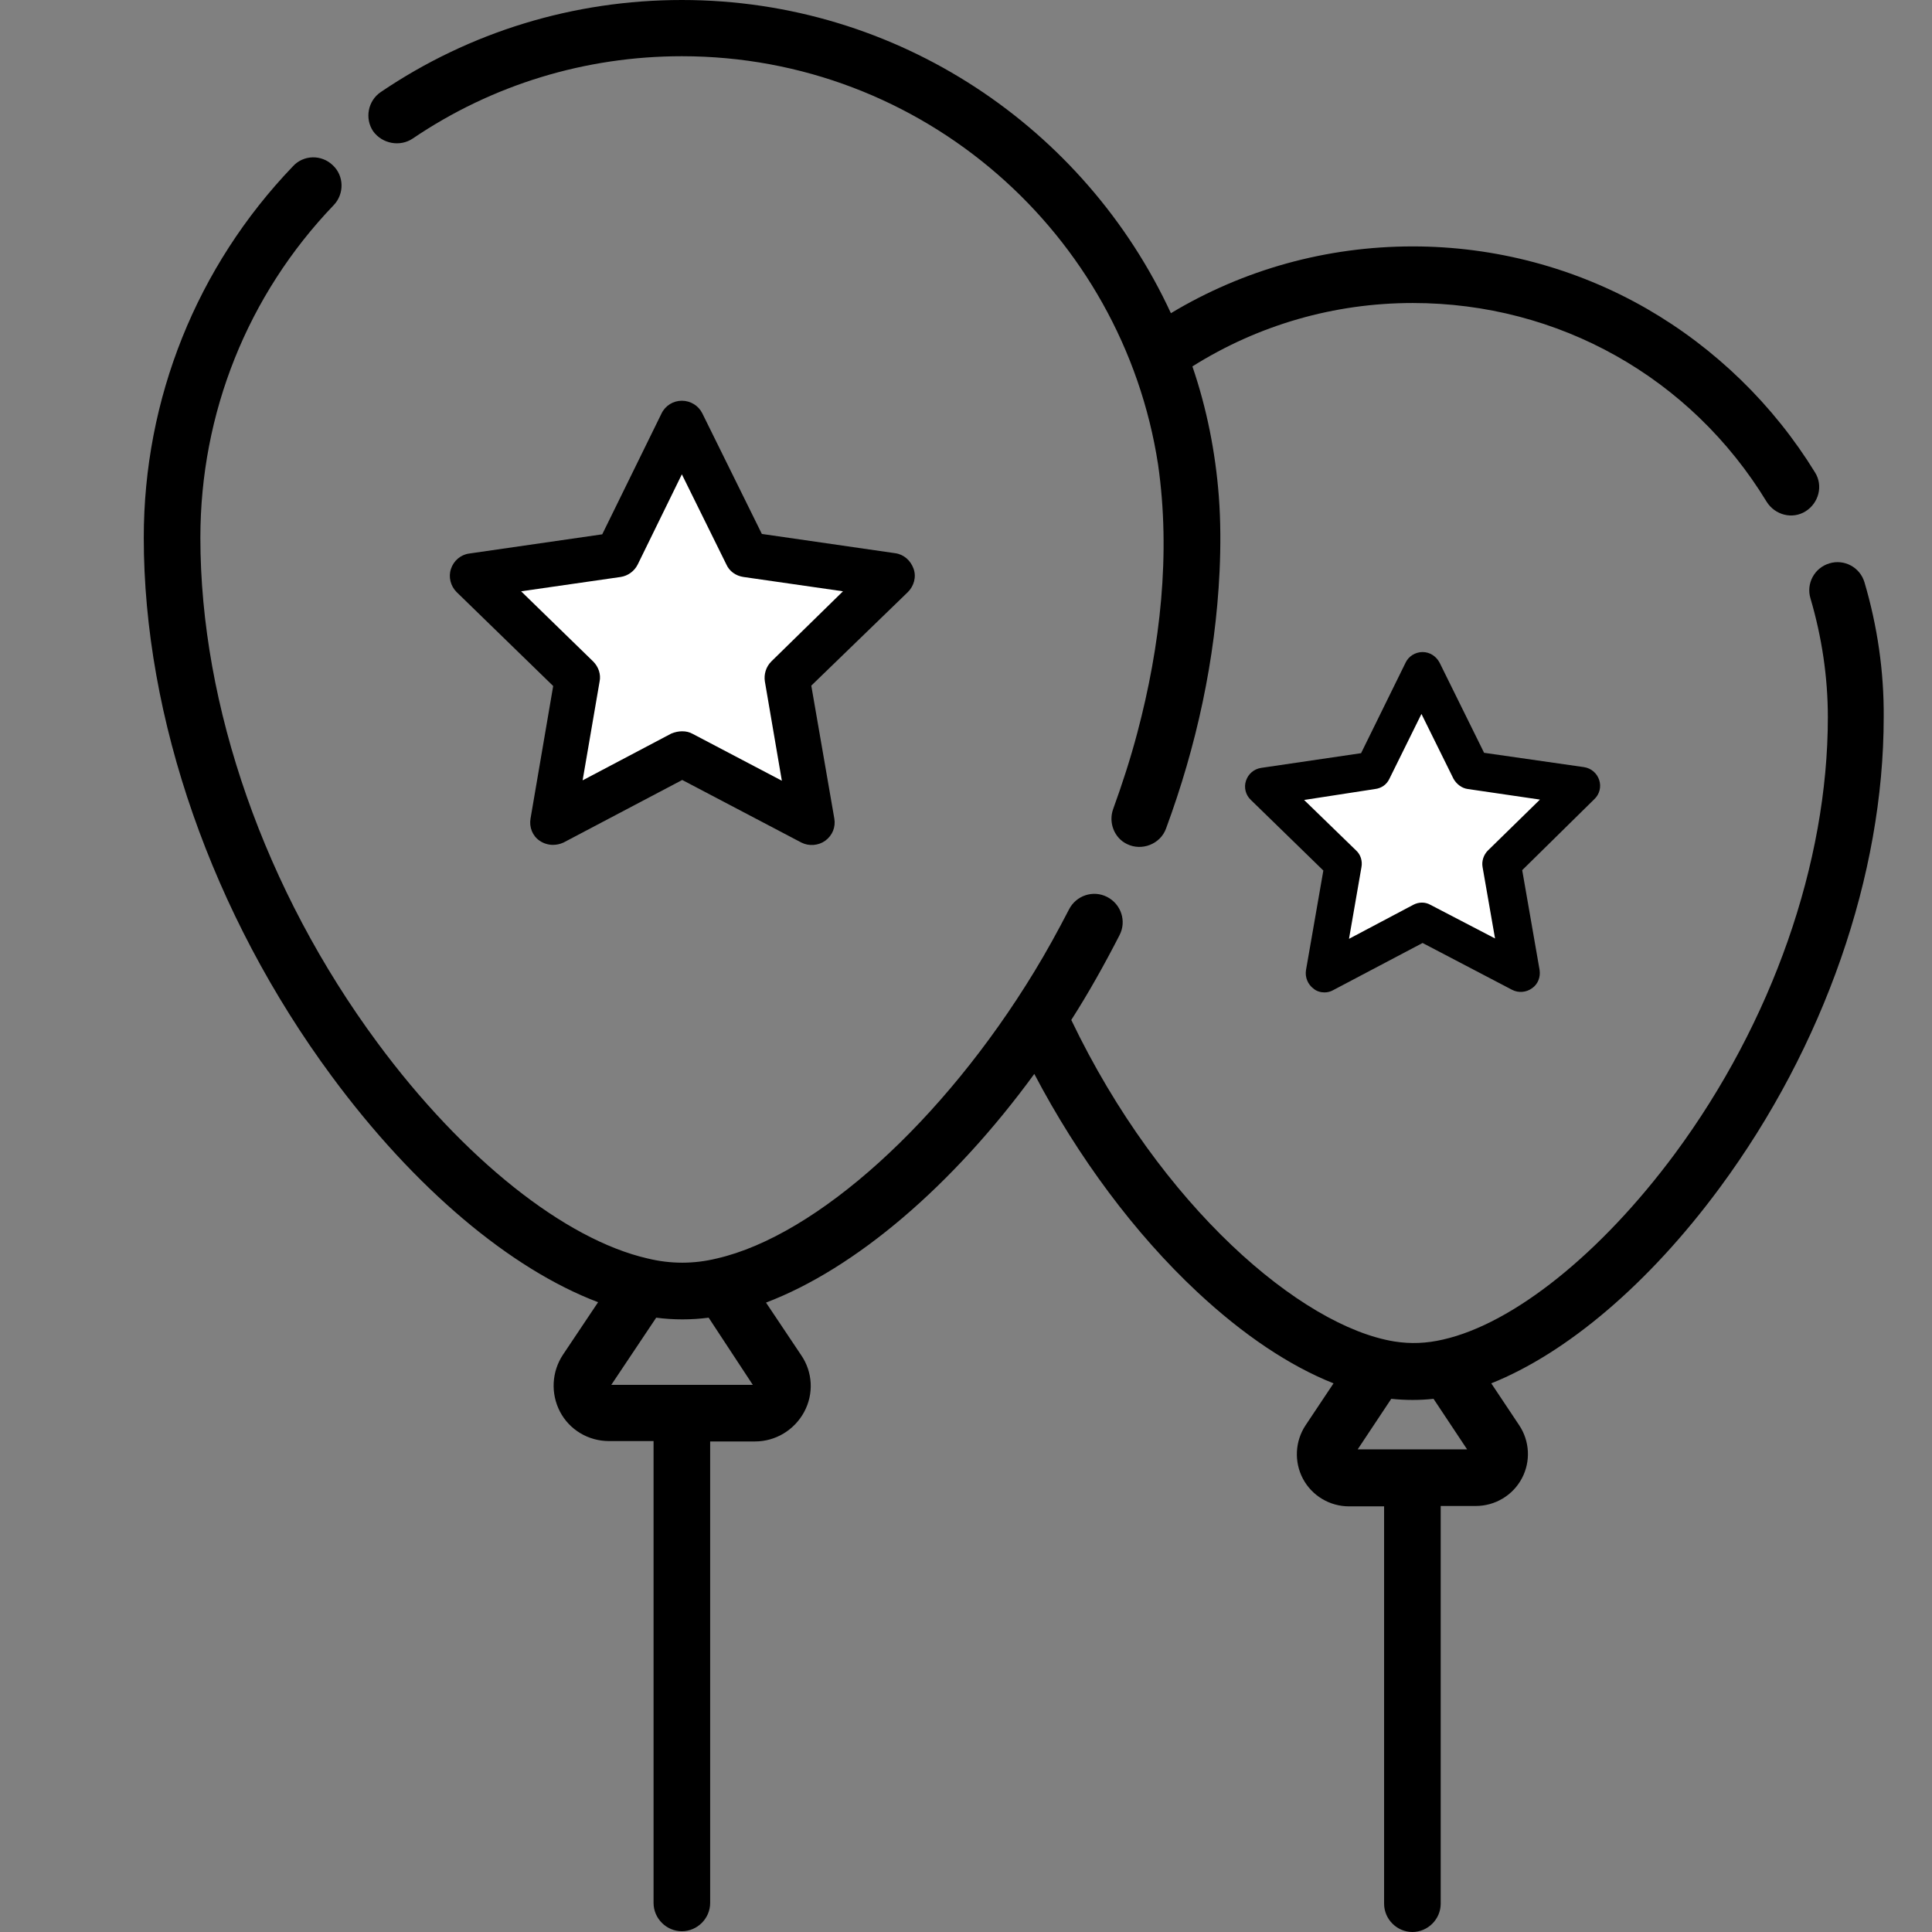
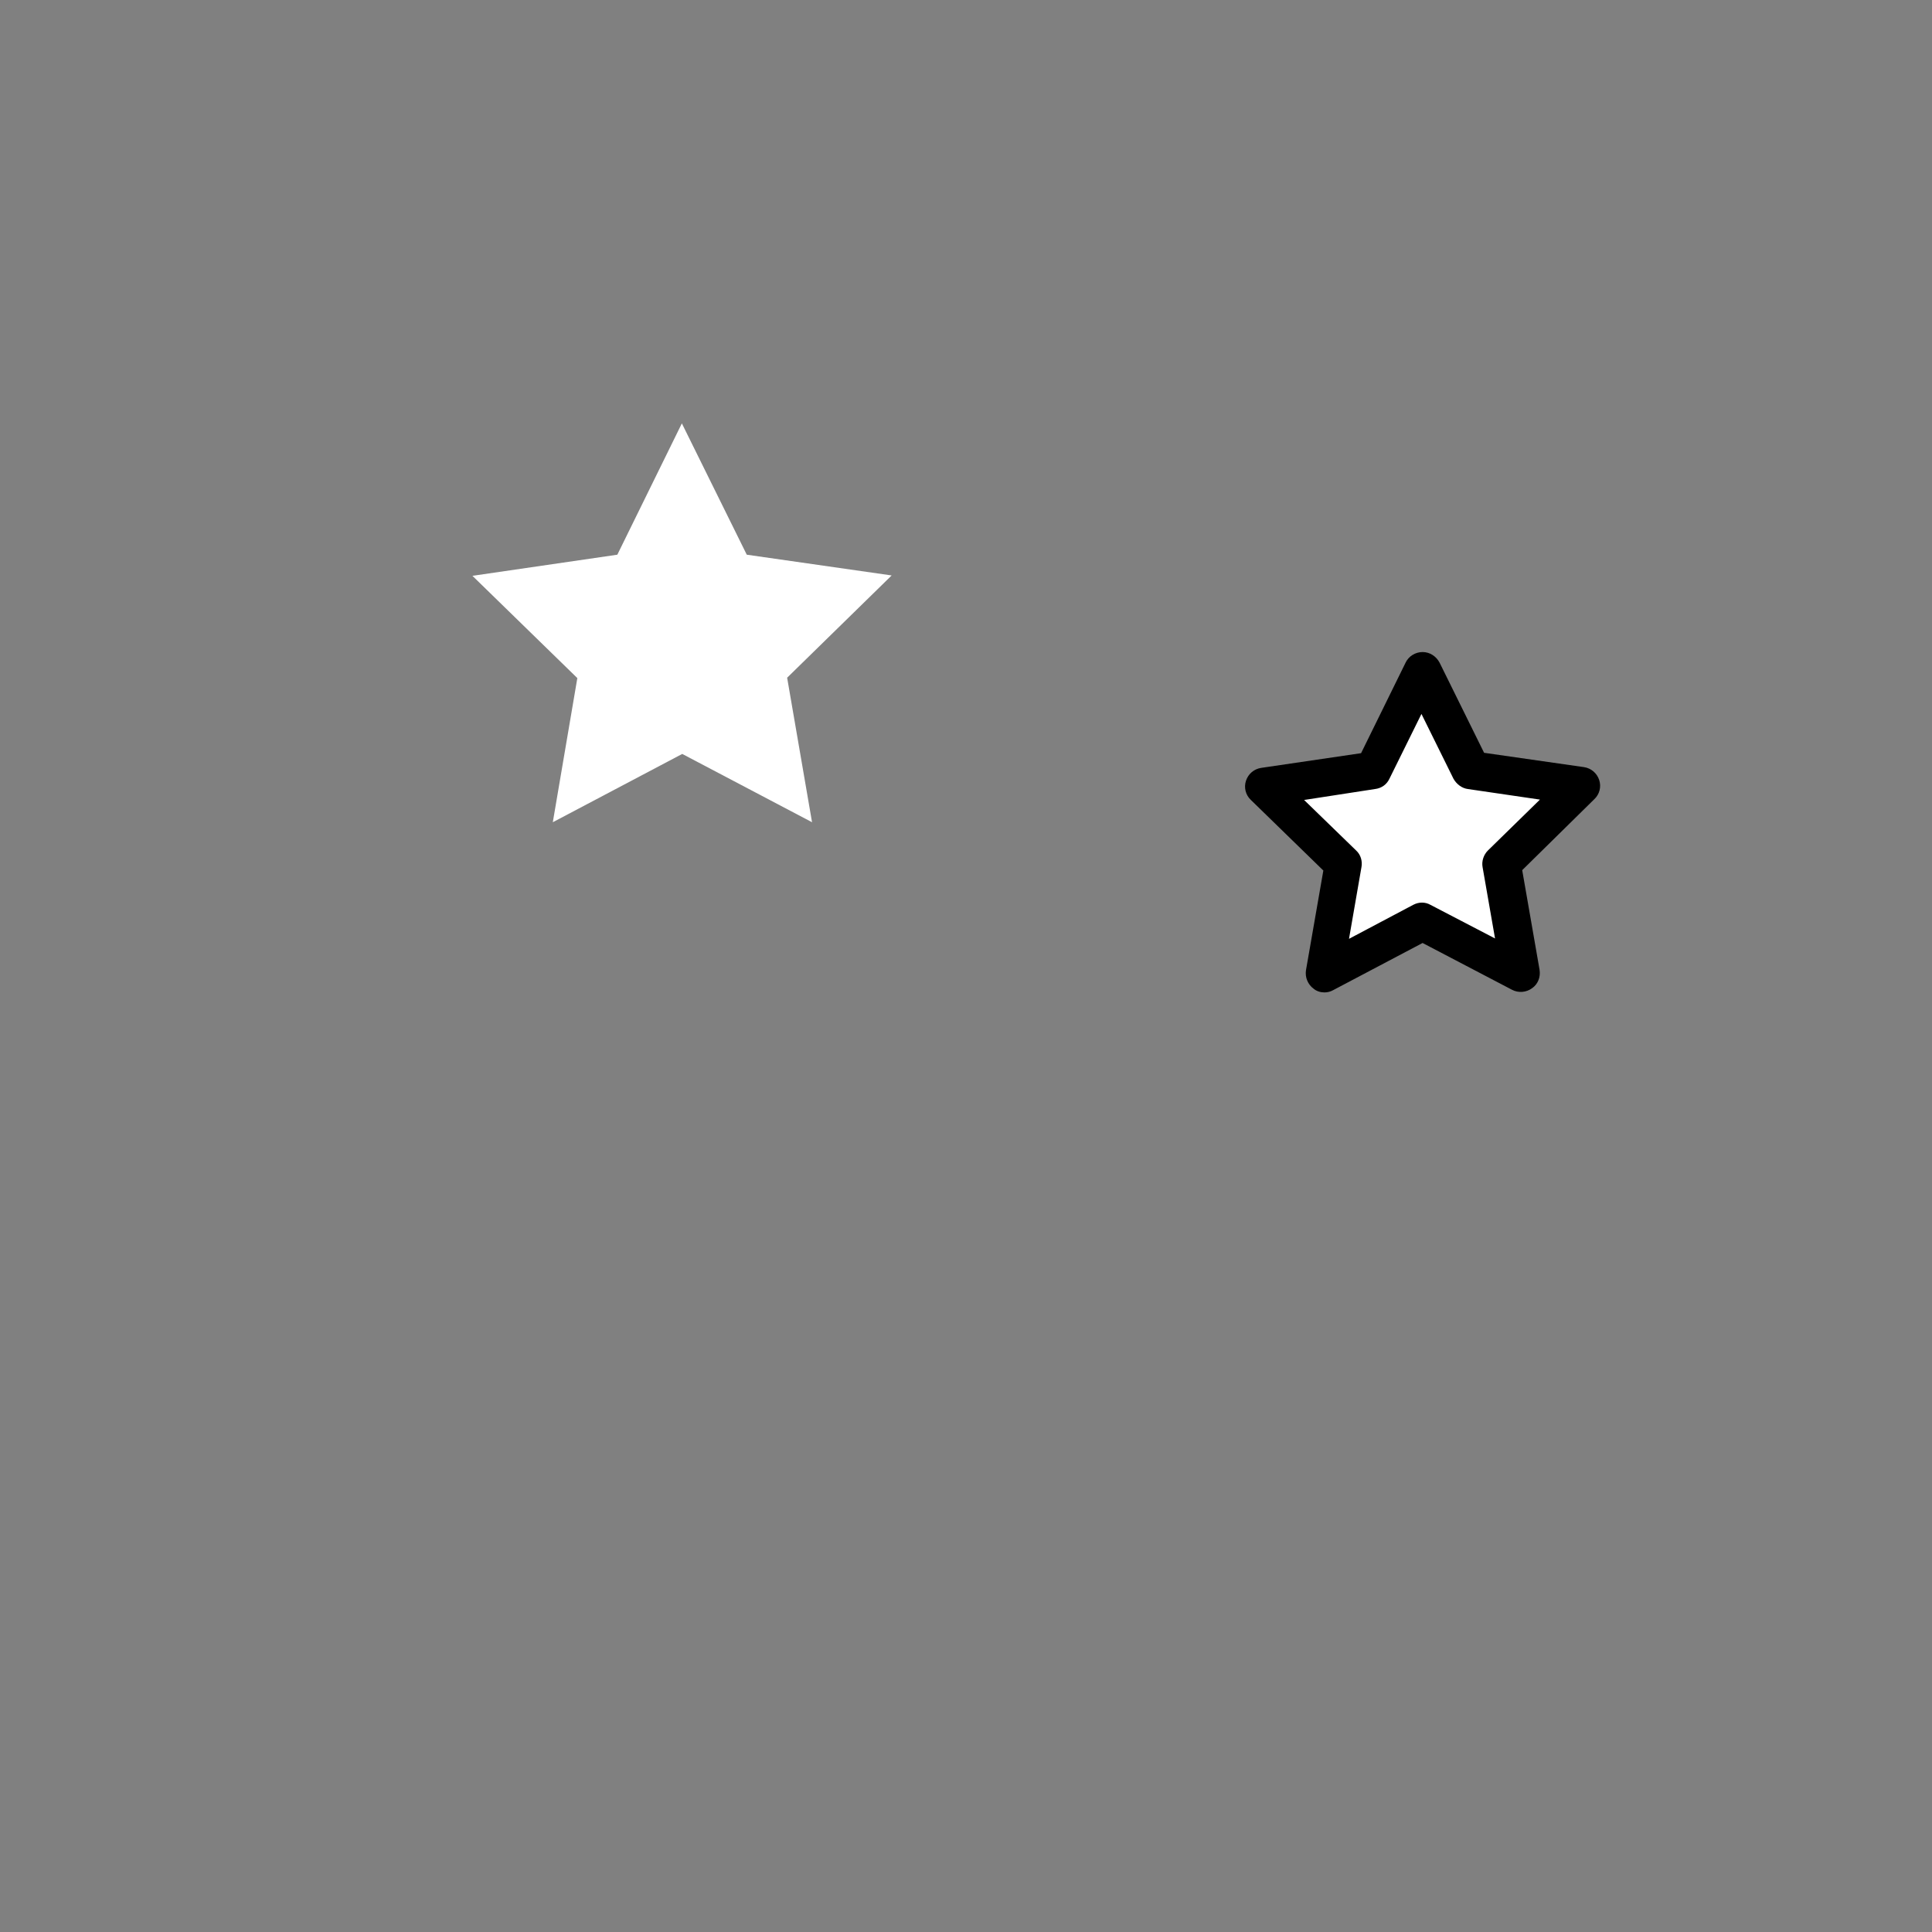
<svg xmlns="http://www.w3.org/2000/svg" version="1.1" id="Слой_1" x="0px" y="0px" viewBox="-49 141 512 512" style="enable-background:new -49 141 512 512;" xml:space="preserve">
  <rect x="-49" y="141" width="512" height="512" fill="#808080" stroke="none" />
  <style type="text/css">
	.st0{fill:#FFFFFF;}
</style>
-   <path d="M60.4,177.7c21.1-14.3,45.8-21.8,71.3-21.8c63.8,0,116.8,47,126.2,108.2c3.4,23.6,0.6,48.1-5.5,71.1  c-1.8,6.8-4,13.6-6.4,20.2c-1.3,3.6,0.3,7.7,3.7,9.3c3.9,1.9,8.8,0,10.3-4.1c8.1-21.9,13.1-44.9,14.2-68.2  c0.3-6.6,0.3-13.3-0.2-19.9c-0.9-11.7-3.2-23.3-7-34.4c17.5-11,37.6-16.8,58.4-16.8c38.6,0,73.7,19.7,93.8,52.7  c2.2,3.5,6.8,4.7,10.3,2.5s4.7-6.8,2.5-10.3c-11-17.9-26.4-32.9-44.6-43.4c-18.8-10.8-40.2-16.5-62-16.5c-22.8,0-44.8,6.1-64.1,17.7  c-22.6-48.9-72.2-83-129.6-83c-28.6,0-56.2,8.4-79.8,24.4c-3.4,2.3-4.3,7-2,10.4C52.3,179.1,57,180,60.4,177.7z" />
-   <path d="M445.1,295.3c-1.2-4-5.4-6.2-9.3-5c-4,1.2-6.2,5.4-5,9.3c3,10.2,4.6,20.8,4.6,31.5c0,38.6-14.8,80.8-40.5,115.6  c-19.7,26.6-42.9,45.1-61.5,49.3c-4.3,1-8.5,1.2-12.9,0.5c-24.6-4-61.9-35.7-85.6-85.2c4.6-7.2,8.8-14.7,12.8-22.5  c1.9-3.7,0.4-8.2-3.3-10.1c-3.7-1.9-8.2-0.4-10.1,3.3c-2.9,5.6-5.9,11.1-9.2,16.5c-24.1,39.6-57.6,69.9-84.1,76  c-6.1,1.5-12.3,1.5-18.4,0c-21.8-5-48.8-26.3-71.6-57.2C21.2,377,4.1,328.2,4.1,283.5c0-33,12.5-64.3,35.3-88.1  c2.9-3,2.8-7.8-0.2-10.6c-3-2.9-7.8-2.8-10.6,0.3c-25.5,26.6-39.5,61.6-39.5,98.4c0,47.8,18.1,99.8,49.8,142.7  c22,29.8,47.4,51.1,70.6,59.9l-9.3,13.9c-3,4.5-3.3,10.3-0.8,15.1c2.5,4.8,7.5,7.8,13,7.8h11.8v122.4c0,4.1,3.4,7.5,7.5,7.5  c4.1,0,7.5-3.4,7.5-7.5V523h11.9c5.4,0,10.4-3,13-7.8c2.6-4.8,2.3-10.6-0.8-15.1l-9.3-13.9c23.7-9,49.5-31,71.1-60.6  c11.6,22.1,26.6,42.3,43.2,57.8c12.2,11.4,24.5,19.6,36.1,24.2l-7.4,11.1c-2.8,4.2-3.1,9.7-0.7,14.2s7.1,7.3,12.2,7.3h9.3v105.3  c0,4.1,3.4,7.5,7.5,7.5s7.5-3.4,7.5-7.5V540.1h9.3c5.1,0,9.8-2.8,12.2-7.3s2.1-9.9-0.7-14.1l-7.4-11.1c20-8,41.8-26.4,60.6-51.9  c27.6-37.4,43.4-82.8,43.4-124.6C450.3,318.9,448.5,306.8,445.1,295.3z M150.5,508H113l11.9-17.8c4.6,0.6,9.3,0.6,13.9,0L150.5,508z   M330.9,511.7l8.9,13.4h-29l8.9-13.4C323.5,512.1,327.3,512.1,330.9,511.7z" />
  <polygon class="st0" points="131.7,253.2 148.9,288 187.3,293.5 159.6,320.6 166.2,358.9 131.8,340.8 97.5,358.9 104,320.7   76.2,293.6 114.6,288 " />
-   <path d="M97.5,364.9c-1.2,0-2.5-0.4-3.5-1.1c-1.9-1.3-2.8-3.6-2.4-5.9l6-35.1L72,297.9c-1.6-1.6-2.2-4-1.5-6.1  c0.7-2.2,2.6-3.8,4.8-4.1l35.3-5.1l15.7-32c1-2.1,3.1-3.4,5.4-3.4c0,0,0,0,0,0c2.3,0,4.4,1.3,5.4,3.3l15.8,32l35.3,5.1  c2.3,0.3,4.1,1.9,4.9,4.1s0.1,4.6-1.5,6.2L166,322.7l6.1,35.2c0.4,2.3-0.5,4.5-2.4,5.9c-1.8,1.3-4.3,1.5-6.3,0.5l-31.6-16.6  l-31.5,16.6C99.4,364.7,98.5,364.9,97.5,364.9z M131.8,334.8c1,0,1.9,0.2,2.8,0.7l23.6,12.4l-4.5-26.3c-0.3-1.9,0.3-3.9,1.7-5.3  l19-18.6l-26.4-3.8c-2-0.3-3.7-1.5-4.5-3.3l-11.8-23.9L120,290.6c-0.9,1.8-2.6,3-4.5,3.3l-26.4,3.8l19.1,18.6  c1.4,1.4,2.1,3.4,1.7,5.3l-4.5,26.2l23.5-12.4C129.9,335,130.8,334.8,131.8,334.8z" />
  <g>
    <polygon class="st0" points="328,318.9 341,345.2 370.1,349.4 349.1,370 354.1,398.9 328,385.3 302,399 307,370 285.9,349.5    315,345.2  " />
    <path d="M302,404c-1,0-2.1-0.3-2.9-1c-1.5-1.1-2.3-3-2-4.9l4.6-26.4l-19.2-18.7c-1.4-1.3-1.9-3.3-1.3-5.1c0.6-1.8,2.1-3.1,4-3.4   l26.5-3.9l11.8-24c0.8-1.7,2.6-2.8,4.5-2.8s3.6,1.1,4.5,2.8l11.8,23.9l26.5,3.8c1.9,0.3,3.4,1.6,4,3.4c0.6,1.8,0.1,3.8-1.3,5.1   l-19.1,18.8L359,398c0.3,1.9-0.4,3.8-2,4.9c-1.5,1.1-3.6,1.3-5.3,0.4L328,390.9l-23.7,12.5C303.6,403.8,302.8,404,302,404z    M296.6,353l13.8,13.4c1.2,1.1,1.7,2.8,1.4,4.4l-3.3,19l17-9c1.5-0.8,3.2-0.8,4.6,0l17.1,8.9l-3.3-18.9c-0.3-1.6,0.3-3.3,1.4-4.4   l13.8-13.5l-19.1-2.8c-1.6-0.2-3-1.3-3.8-2.7l-8.5-17.2l-8.5,17.2c-0.7,1.5-2.1,2.5-3.8,2.7L296.6,353z" />
  </g>
</svg>